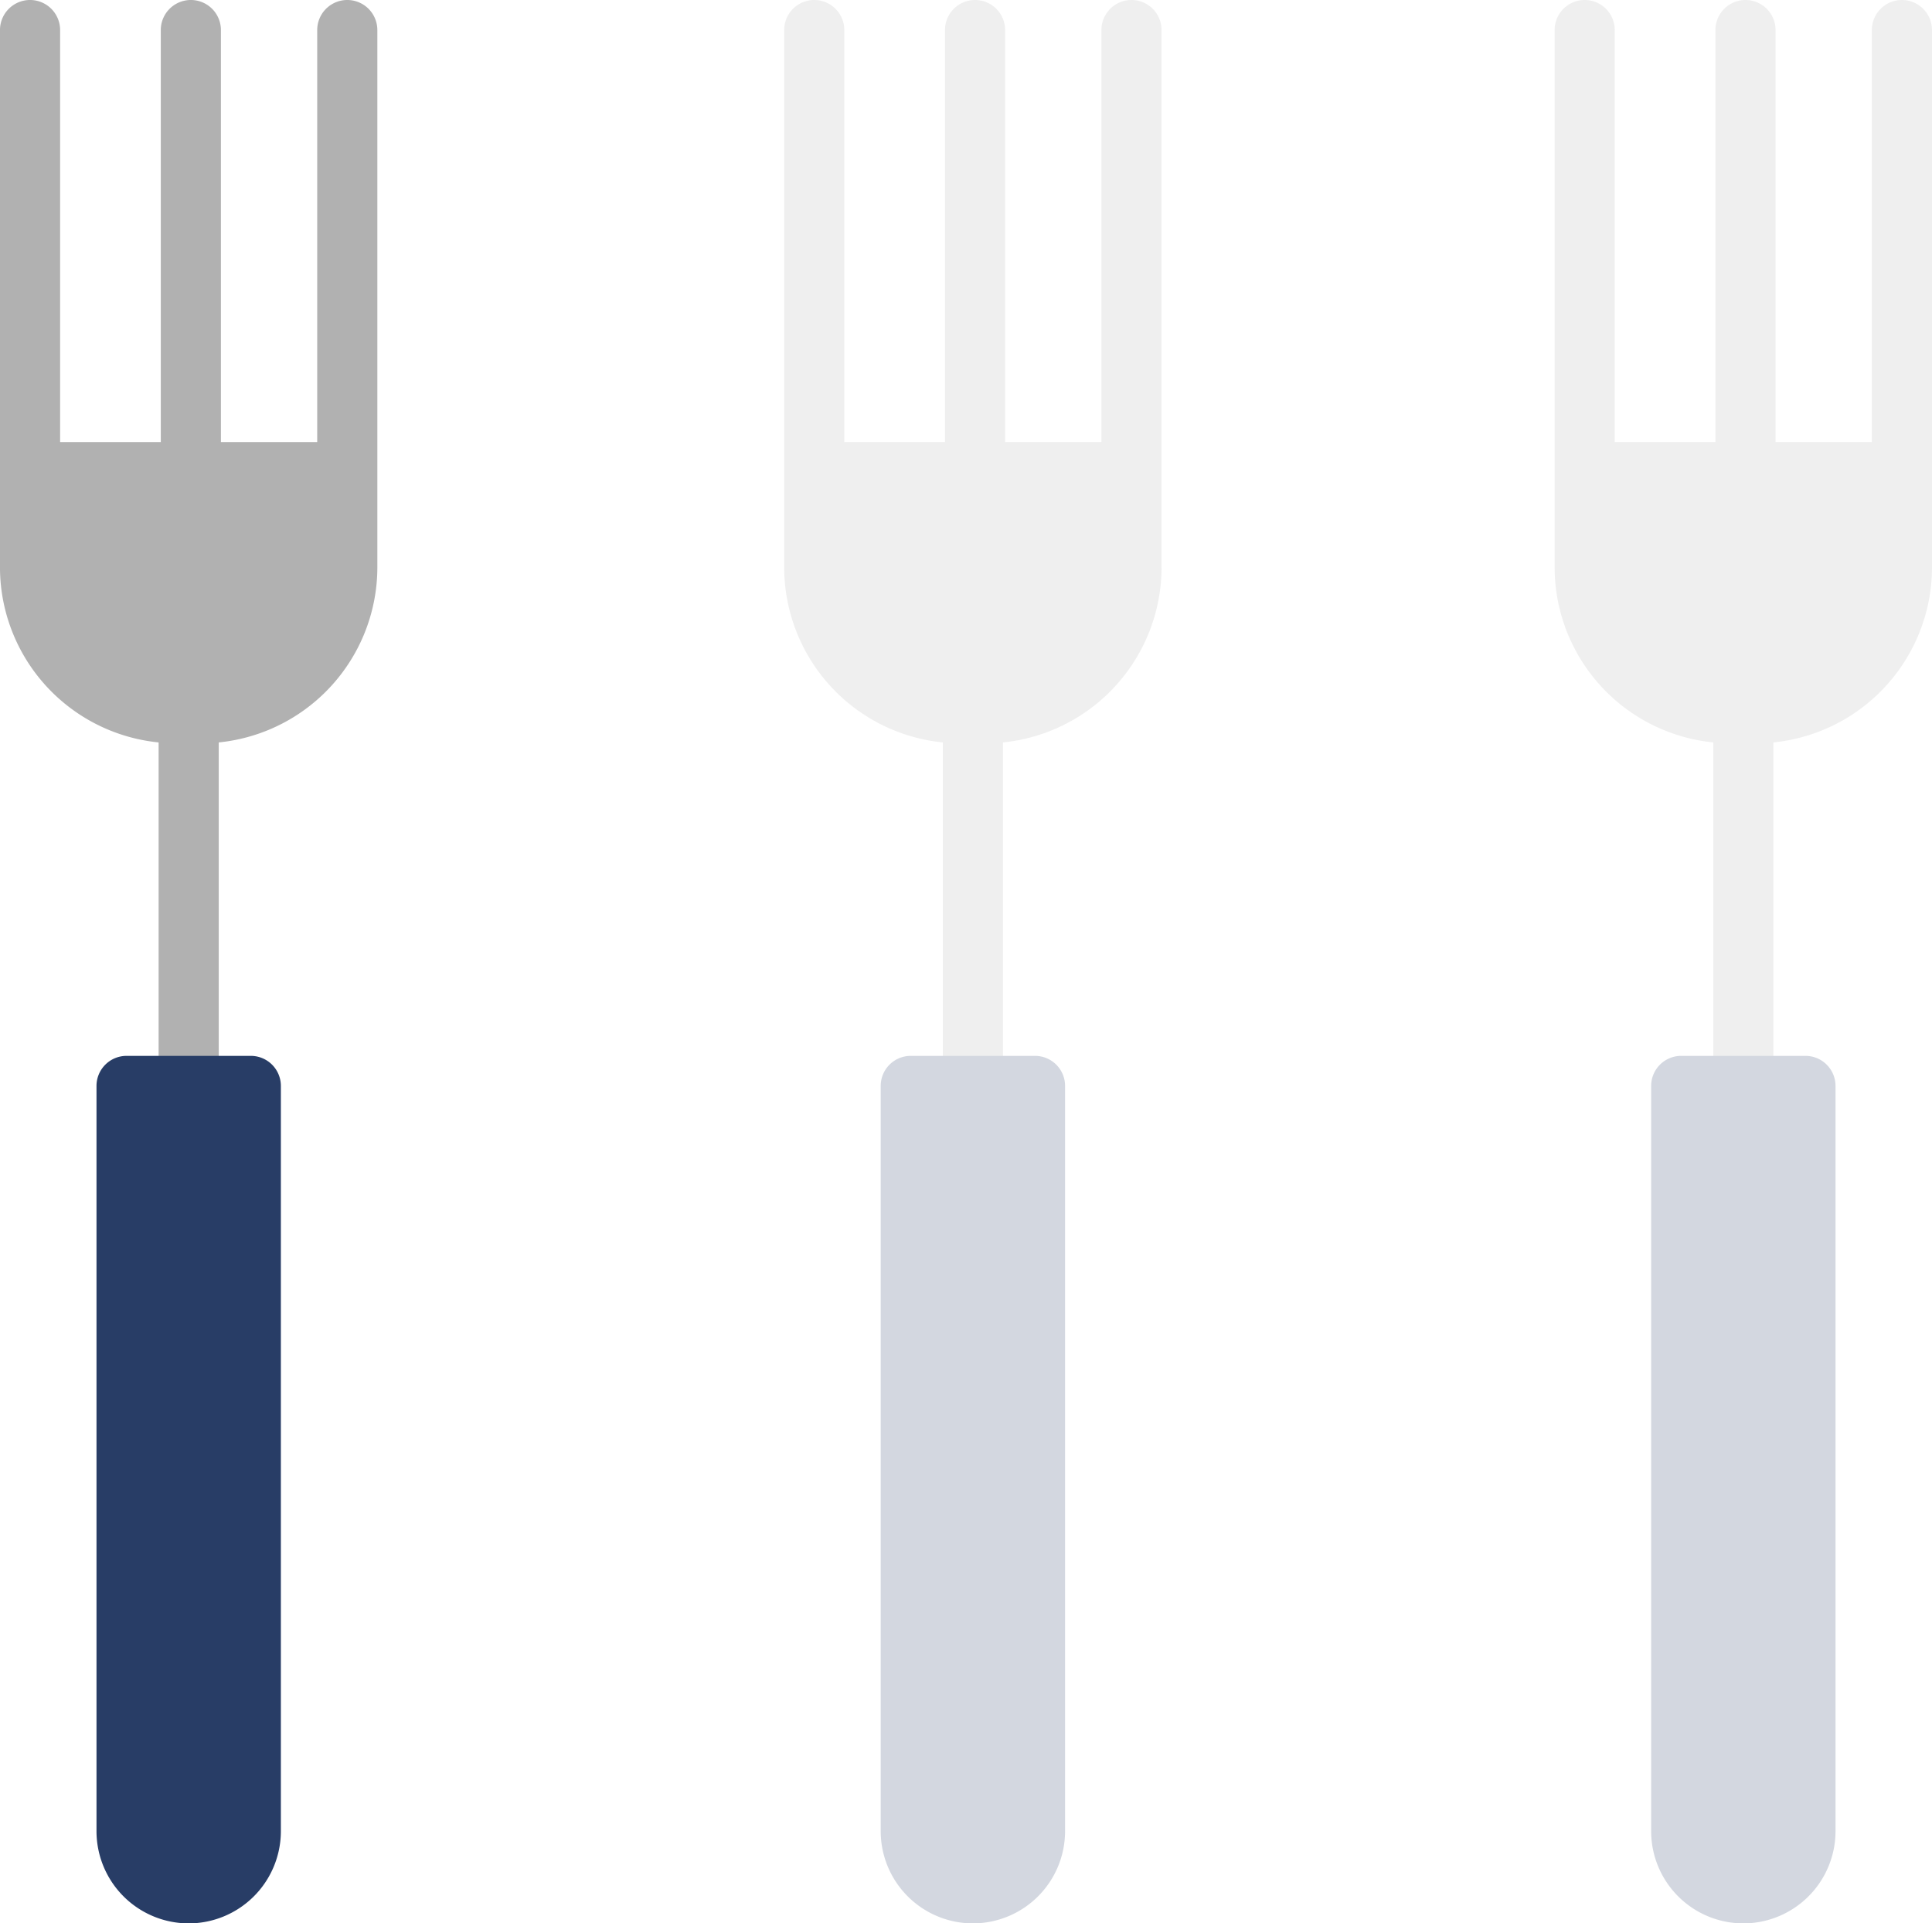
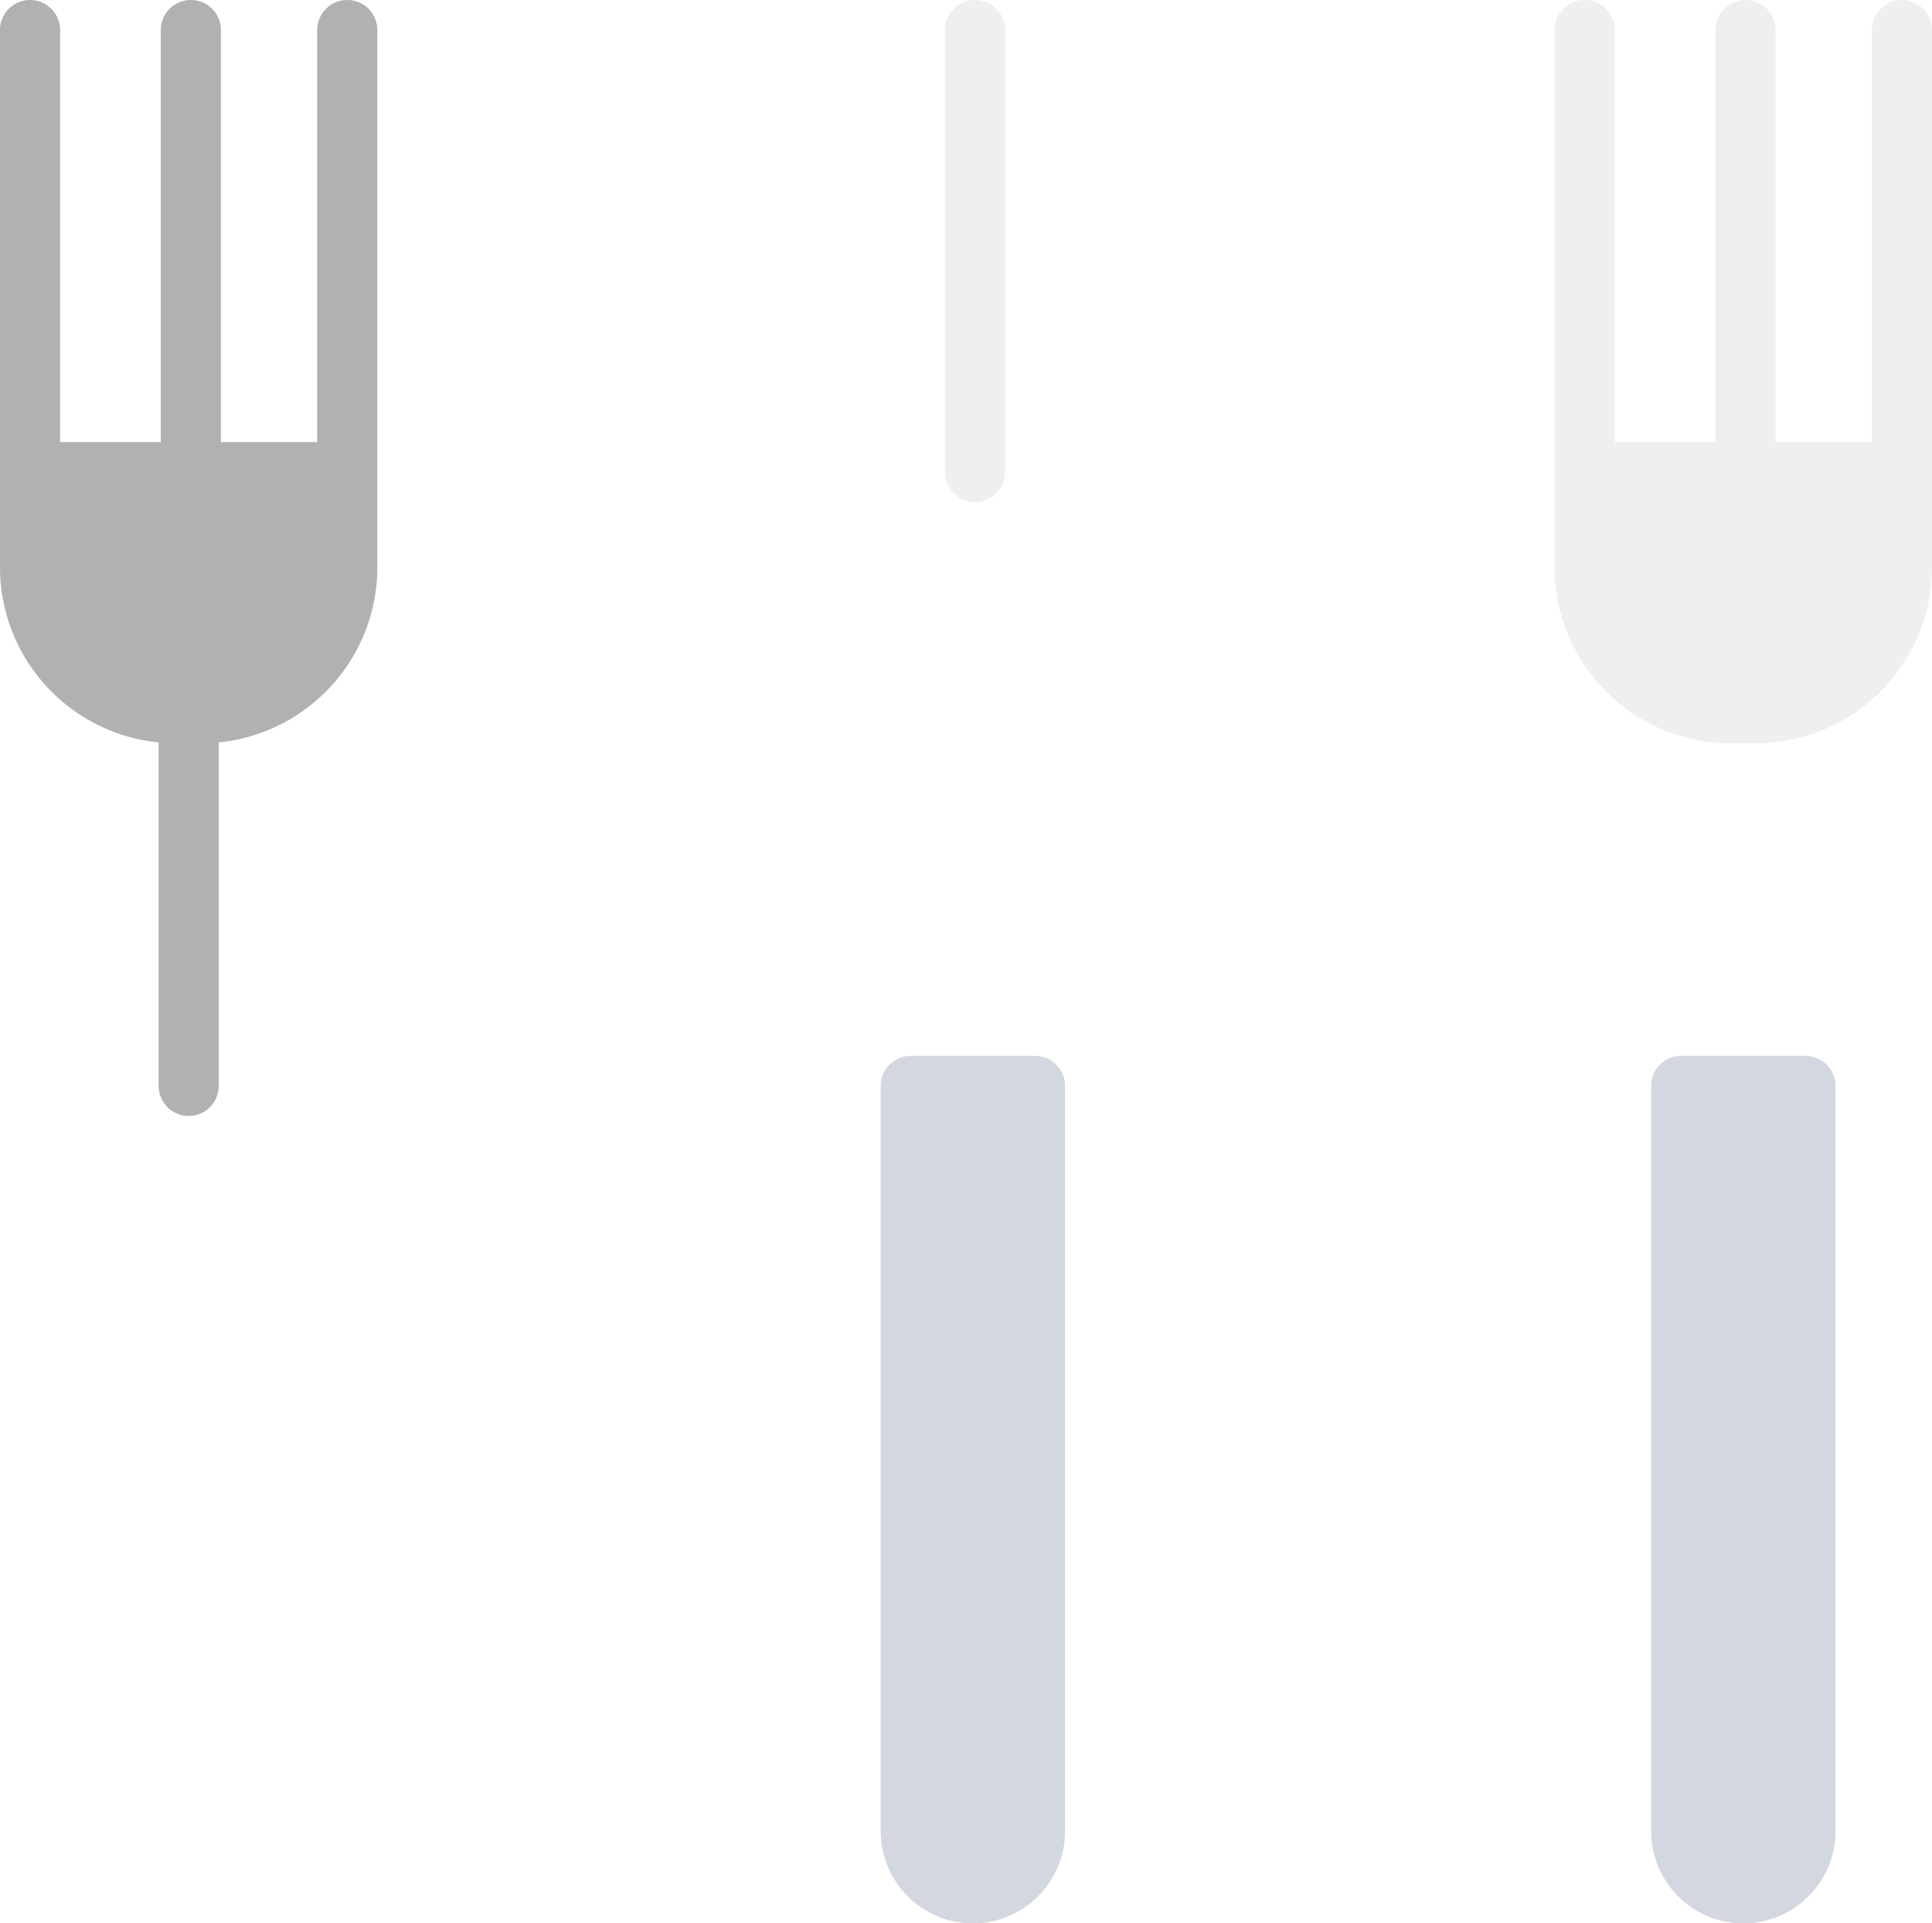
<svg xmlns="http://www.w3.org/2000/svg" width="140.428" height="139.838" viewBox="0 0 140.428 139.838">
  <g id="Grupo_411" data-name="Grupo 411" transform="translate(-2005.086 -121.795)">
    <g id="_10773_-_Cutlery" data-name="10773 - Cutlery" transform="translate(1522.876 -134.204)">
      <g id="Grupo_405" data-name="Grupo 405" transform="translate(493.739 305.67)">
        <path id="Trazado_618" data-name="Trazado 618" d="M611.026,833.064a2.185,2.185,0,0,1-2.185-2.185V803.785a2.185,2.185,0,1,1,4.37,0v27.094A2.185,2.185,0,0,1,611.026,833.064Z" transform="translate(-608.841 -801.6)" fill="#b1b1b1" />
      </g>
      <g id="Grupo_406" data-name="Grupo 406" transform="translate(493.897 255.999)">
        <path id="Trazado_619" data-name="Trazado 619" d="M612.77,292.511a2.185,2.185,0,0,1-2.185-2.185v-32.14a2.185,2.185,0,1,1,4.37,0v32.14A2.185,2.185,0,0,1,612.77,292.511Z" transform="translate(-610.585 -256.001)" fill="#b1b1b1" />
      </g>
      <g id="Grupo_407" data-name="Grupo 407" transform="translate(482.21 255.999)">
        <path id="Trazado_620" data-name="Trazado 620" d="M509.638,258.186v39.065a12.806,12.806,0,0,1-12.792,12.791H495a12.806,12.806,0,0,1-12.791-12.791V258.186a2.185,2.185,0,1,1,4.37,0v29.956h18.688V258.186a2.185,2.185,0,1,1,4.37,0Z" transform="translate(-482.21 -256.001)" fill="#b1b1b1" />
      </g>
      <g id="Grupo_409" data-name="Grupo 409" transform="translate(489.223 332.764)">
        <g id="Grupo_408" data-name="Grupo 408" transform="translate(0)">
-           <path id="Trazado_621" data-name="Trazado 621" d="M565.943,1162.273a6.708,6.708,0,0,1-6.7-6.7v-54.187a2.185,2.185,0,0,1,2.185-2.185h9.031a2.185,2.185,0,0,1,2.185,2.185v54.187A6.708,6.708,0,0,1,565.943,1162.273Z" transform="translate(-559.242 -1099.2)" fill="#283d66" />
-         </g>
+           </g>
      </g>
    </g>
    <g id="_10773_-_Cutlery-2" data-name="10773 - Cutlery" transform="translate(1579.876 -134.204)" opacity="0.205">
      <g id="Grupo_405-2" data-name="Grupo 405" transform="translate(493.739 305.67)">
-         <path id="Trazado_618-2" data-name="Trazado 618" d="M611.026,833.064a2.185,2.185,0,0,1-2.185-2.185V803.785a2.185,2.185,0,1,1,4.37,0v27.094A2.185,2.185,0,0,1,611.026,833.064Z" transform="translate(-608.841 -801.6)" fill="#b1b1b1" />
-       </g>
+         </g>
      <g id="Grupo_406-2" data-name="Grupo 406" transform="translate(493.897 255.999)">
        <path id="Trazado_619-2" data-name="Trazado 619" d="M612.77,292.511a2.185,2.185,0,0,1-2.185-2.185v-32.14a2.185,2.185,0,1,1,4.37,0v32.14A2.185,2.185,0,0,1,612.77,292.511Z" transform="translate(-610.585 -256.001)" fill="#b1b1b1" />
      </g>
      <g id="Grupo_407-2" data-name="Grupo 407" transform="translate(482.21 255.999)">
-         <path id="Trazado_620-2" data-name="Trazado 620" d="M509.638,258.186v39.065a12.806,12.806,0,0,1-12.792,12.791H495a12.806,12.806,0,0,1-12.791-12.791V258.186a2.185,2.185,0,1,1,4.37,0v29.956h18.688V258.186a2.185,2.185,0,1,1,4.37,0Z" transform="translate(-482.21 -256.001)" fill="#b1b1b1" />
-       </g>
+         </g>
      <g id="Grupo_409-2" data-name="Grupo 409" transform="translate(489.223 332.764)">
        <g id="Grupo_408-2" data-name="Grupo 408" transform="translate(0)">
          <path id="Trazado_621-2" data-name="Trazado 621" d="M565.943,1162.273a6.708,6.708,0,0,1-6.7-6.7v-54.187a2.185,2.185,0,0,1,2.185-2.185h9.031a2.185,2.185,0,0,1,2.185,2.185v54.187A6.708,6.708,0,0,1,565.943,1162.273Z" transform="translate(-559.242 -1099.2)" fill="#283d66" />
        </g>
      </g>
    </g>
    <g id="_10773_-_Cutlery-3" data-name="10773 - Cutlery" transform="translate(1635.876 -134.204)" opacity="0.205">
      <g id="Grupo_405-3" data-name="Grupo 405" transform="translate(493.739 305.67)">
-         <path id="Trazado_618-3" data-name="Trazado 618" d="M611.026,833.064a2.185,2.185,0,0,1-2.185-2.185V803.785a2.185,2.185,0,1,1,4.37,0v27.094A2.185,2.185,0,0,1,611.026,833.064Z" transform="translate(-608.841 -801.6)" fill="#b1b1b1" />
-       </g>
+         </g>
      <g id="Grupo_406-3" data-name="Grupo 406" transform="translate(493.897 255.999)">
        <path id="Trazado_619-3" data-name="Trazado 619" d="M612.77,292.511a2.185,2.185,0,0,1-2.185-2.185v-32.14a2.185,2.185,0,1,1,4.37,0v32.14A2.185,2.185,0,0,1,612.77,292.511Z" transform="translate(-610.585 -256.001)" fill="#b1b1b1" />
      </g>
      <g id="Grupo_407-3" data-name="Grupo 407" transform="translate(482.21 255.999)">
        <path id="Trazado_620-3" data-name="Trazado 620" d="M509.638,258.186v39.065a12.806,12.806,0,0,1-12.792,12.791H495a12.806,12.806,0,0,1-12.791-12.791V258.186a2.185,2.185,0,1,1,4.37,0v29.956h18.688V258.186a2.185,2.185,0,1,1,4.37,0Z" transform="translate(-482.21 -256.001)" fill="#b1b1b1" />
      </g>
      <g id="Grupo_409-3" data-name="Grupo 409" transform="translate(489.223 332.764)">
        <g id="Grupo_408-3" data-name="Grupo 408" transform="translate(0)">
          <path id="Trazado_621-3" data-name="Trazado 621" d="M565.943,1162.273a6.708,6.708,0,0,1-6.7-6.7v-54.187a2.185,2.185,0,0,1,2.185-2.185h9.031a2.185,2.185,0,0,1,2.185,2.185v54.187A6.708,6.708,0,0,1,565.943,1162.273Z" transform="translate(-559.242 -1099.2)" fill="#283d66" />
        </g>
      </g>
    </g>
  </g>
</svg>